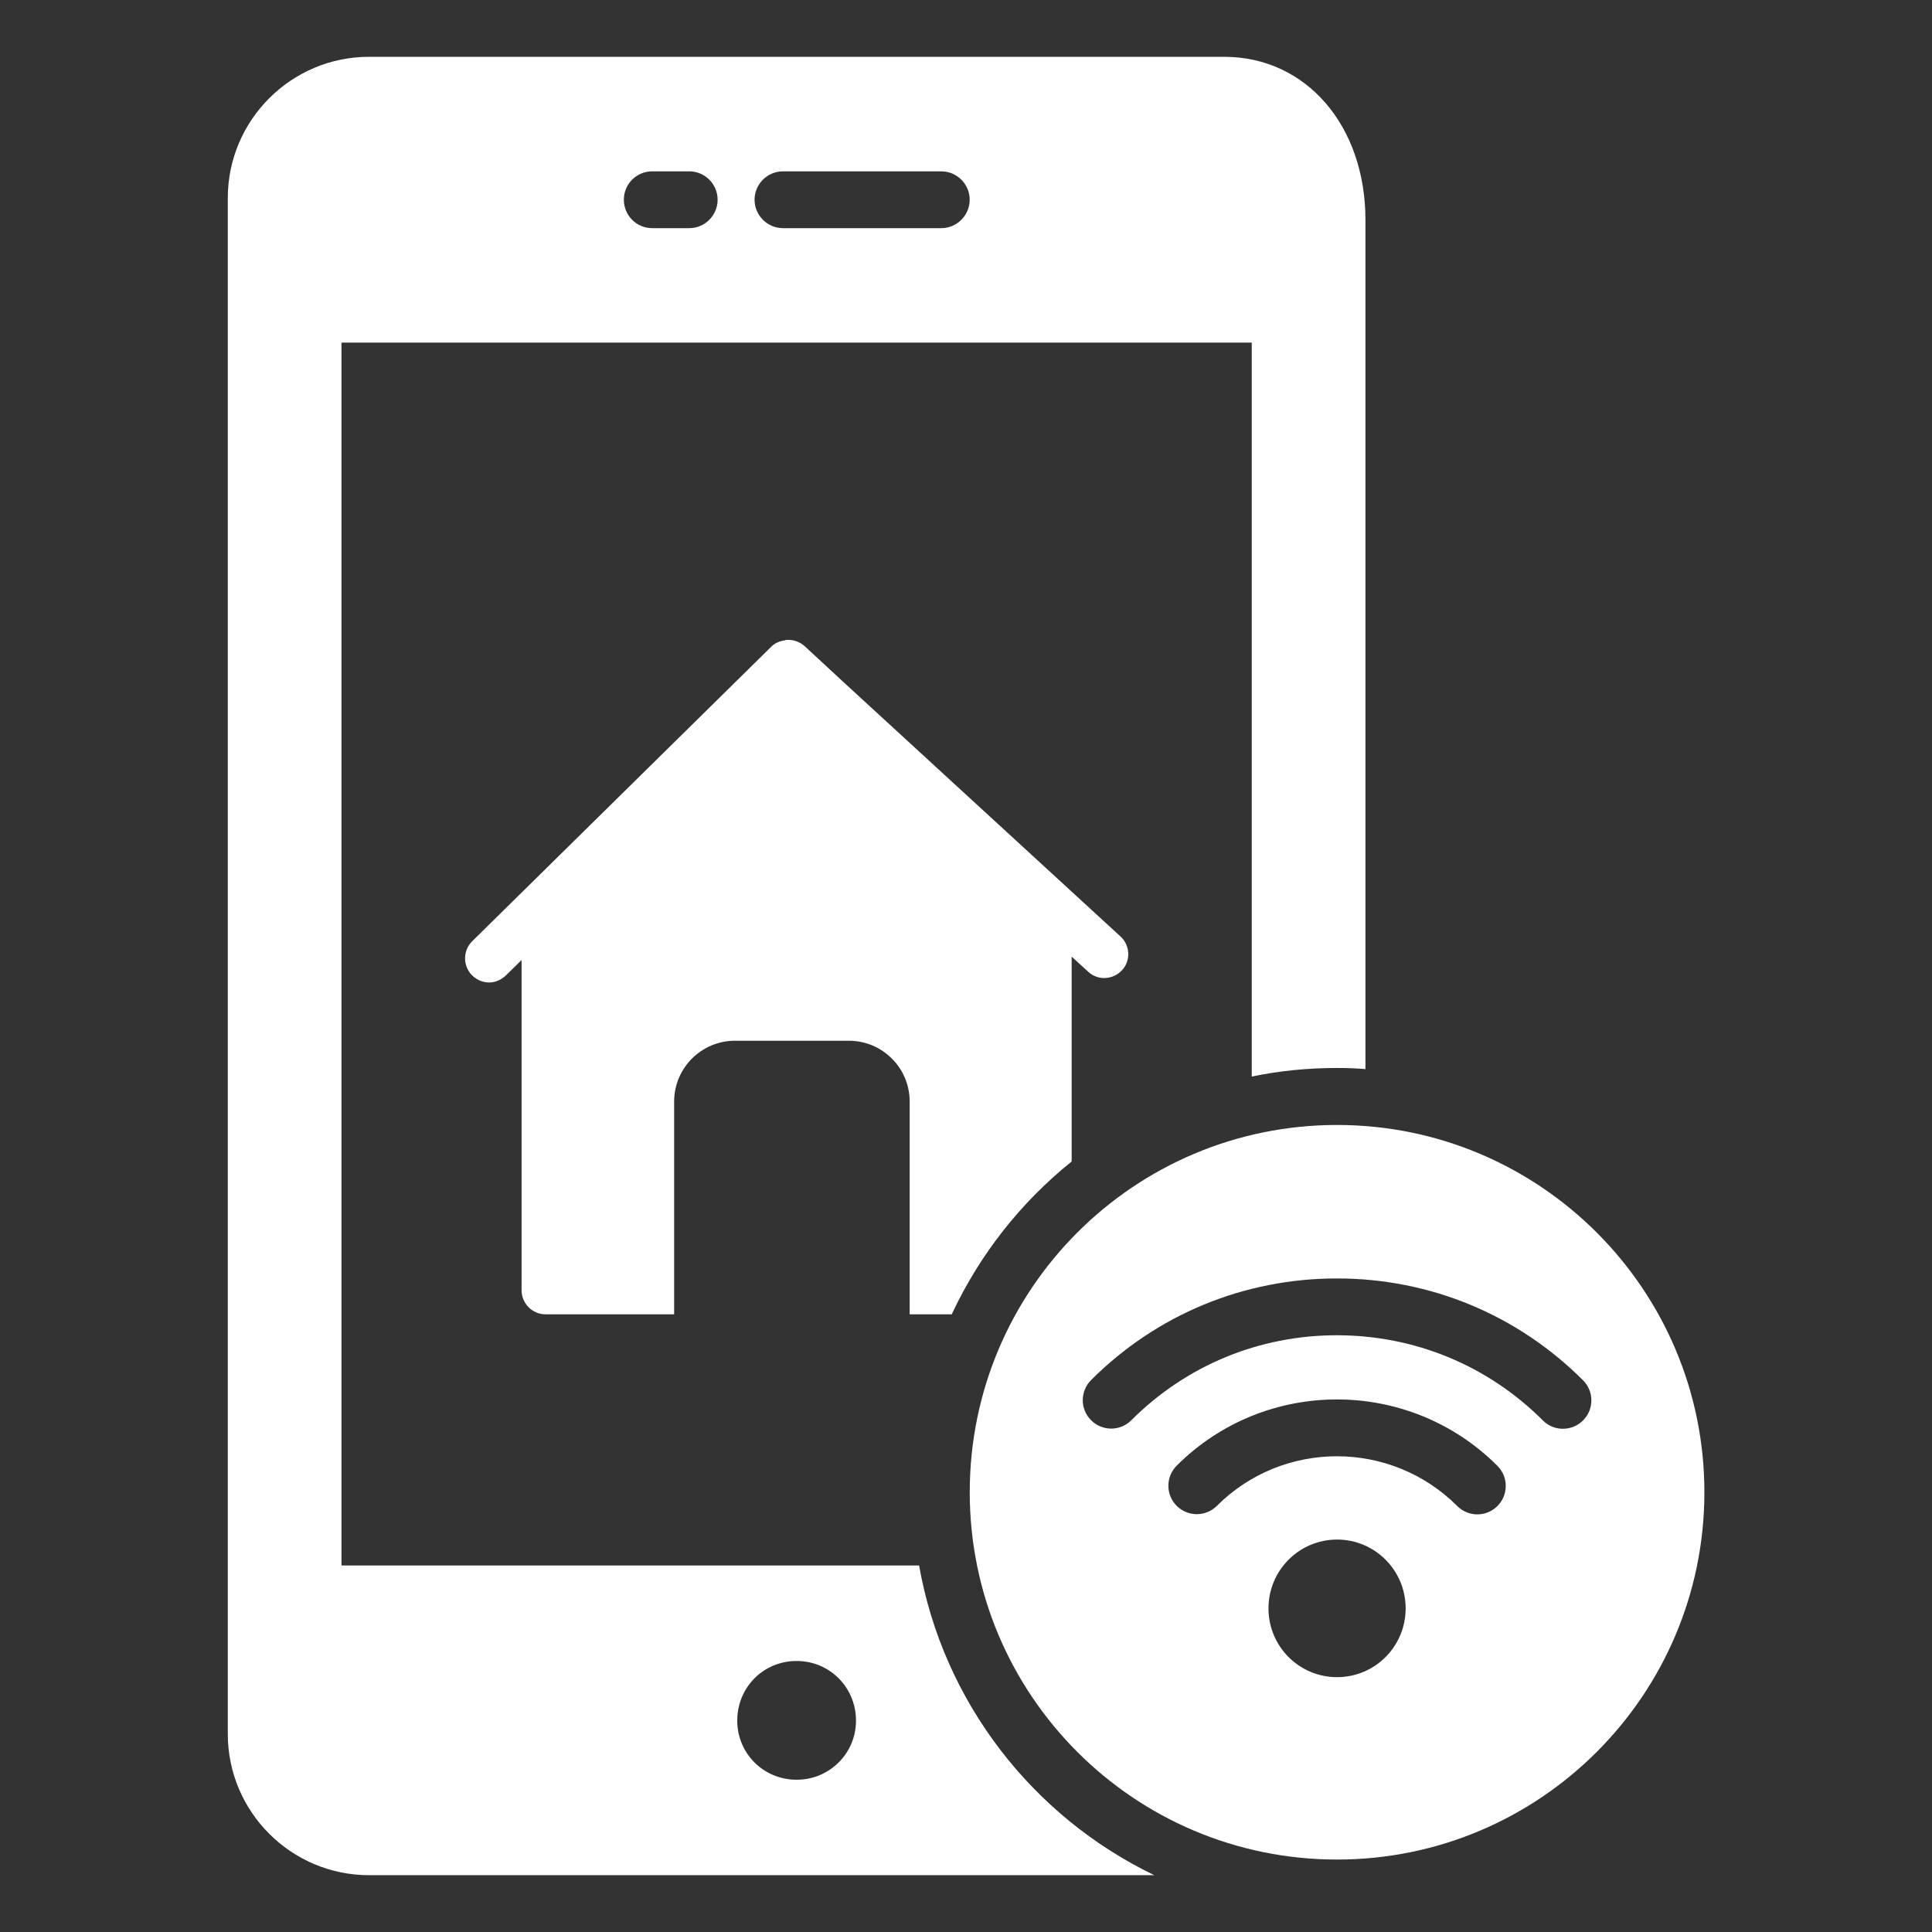
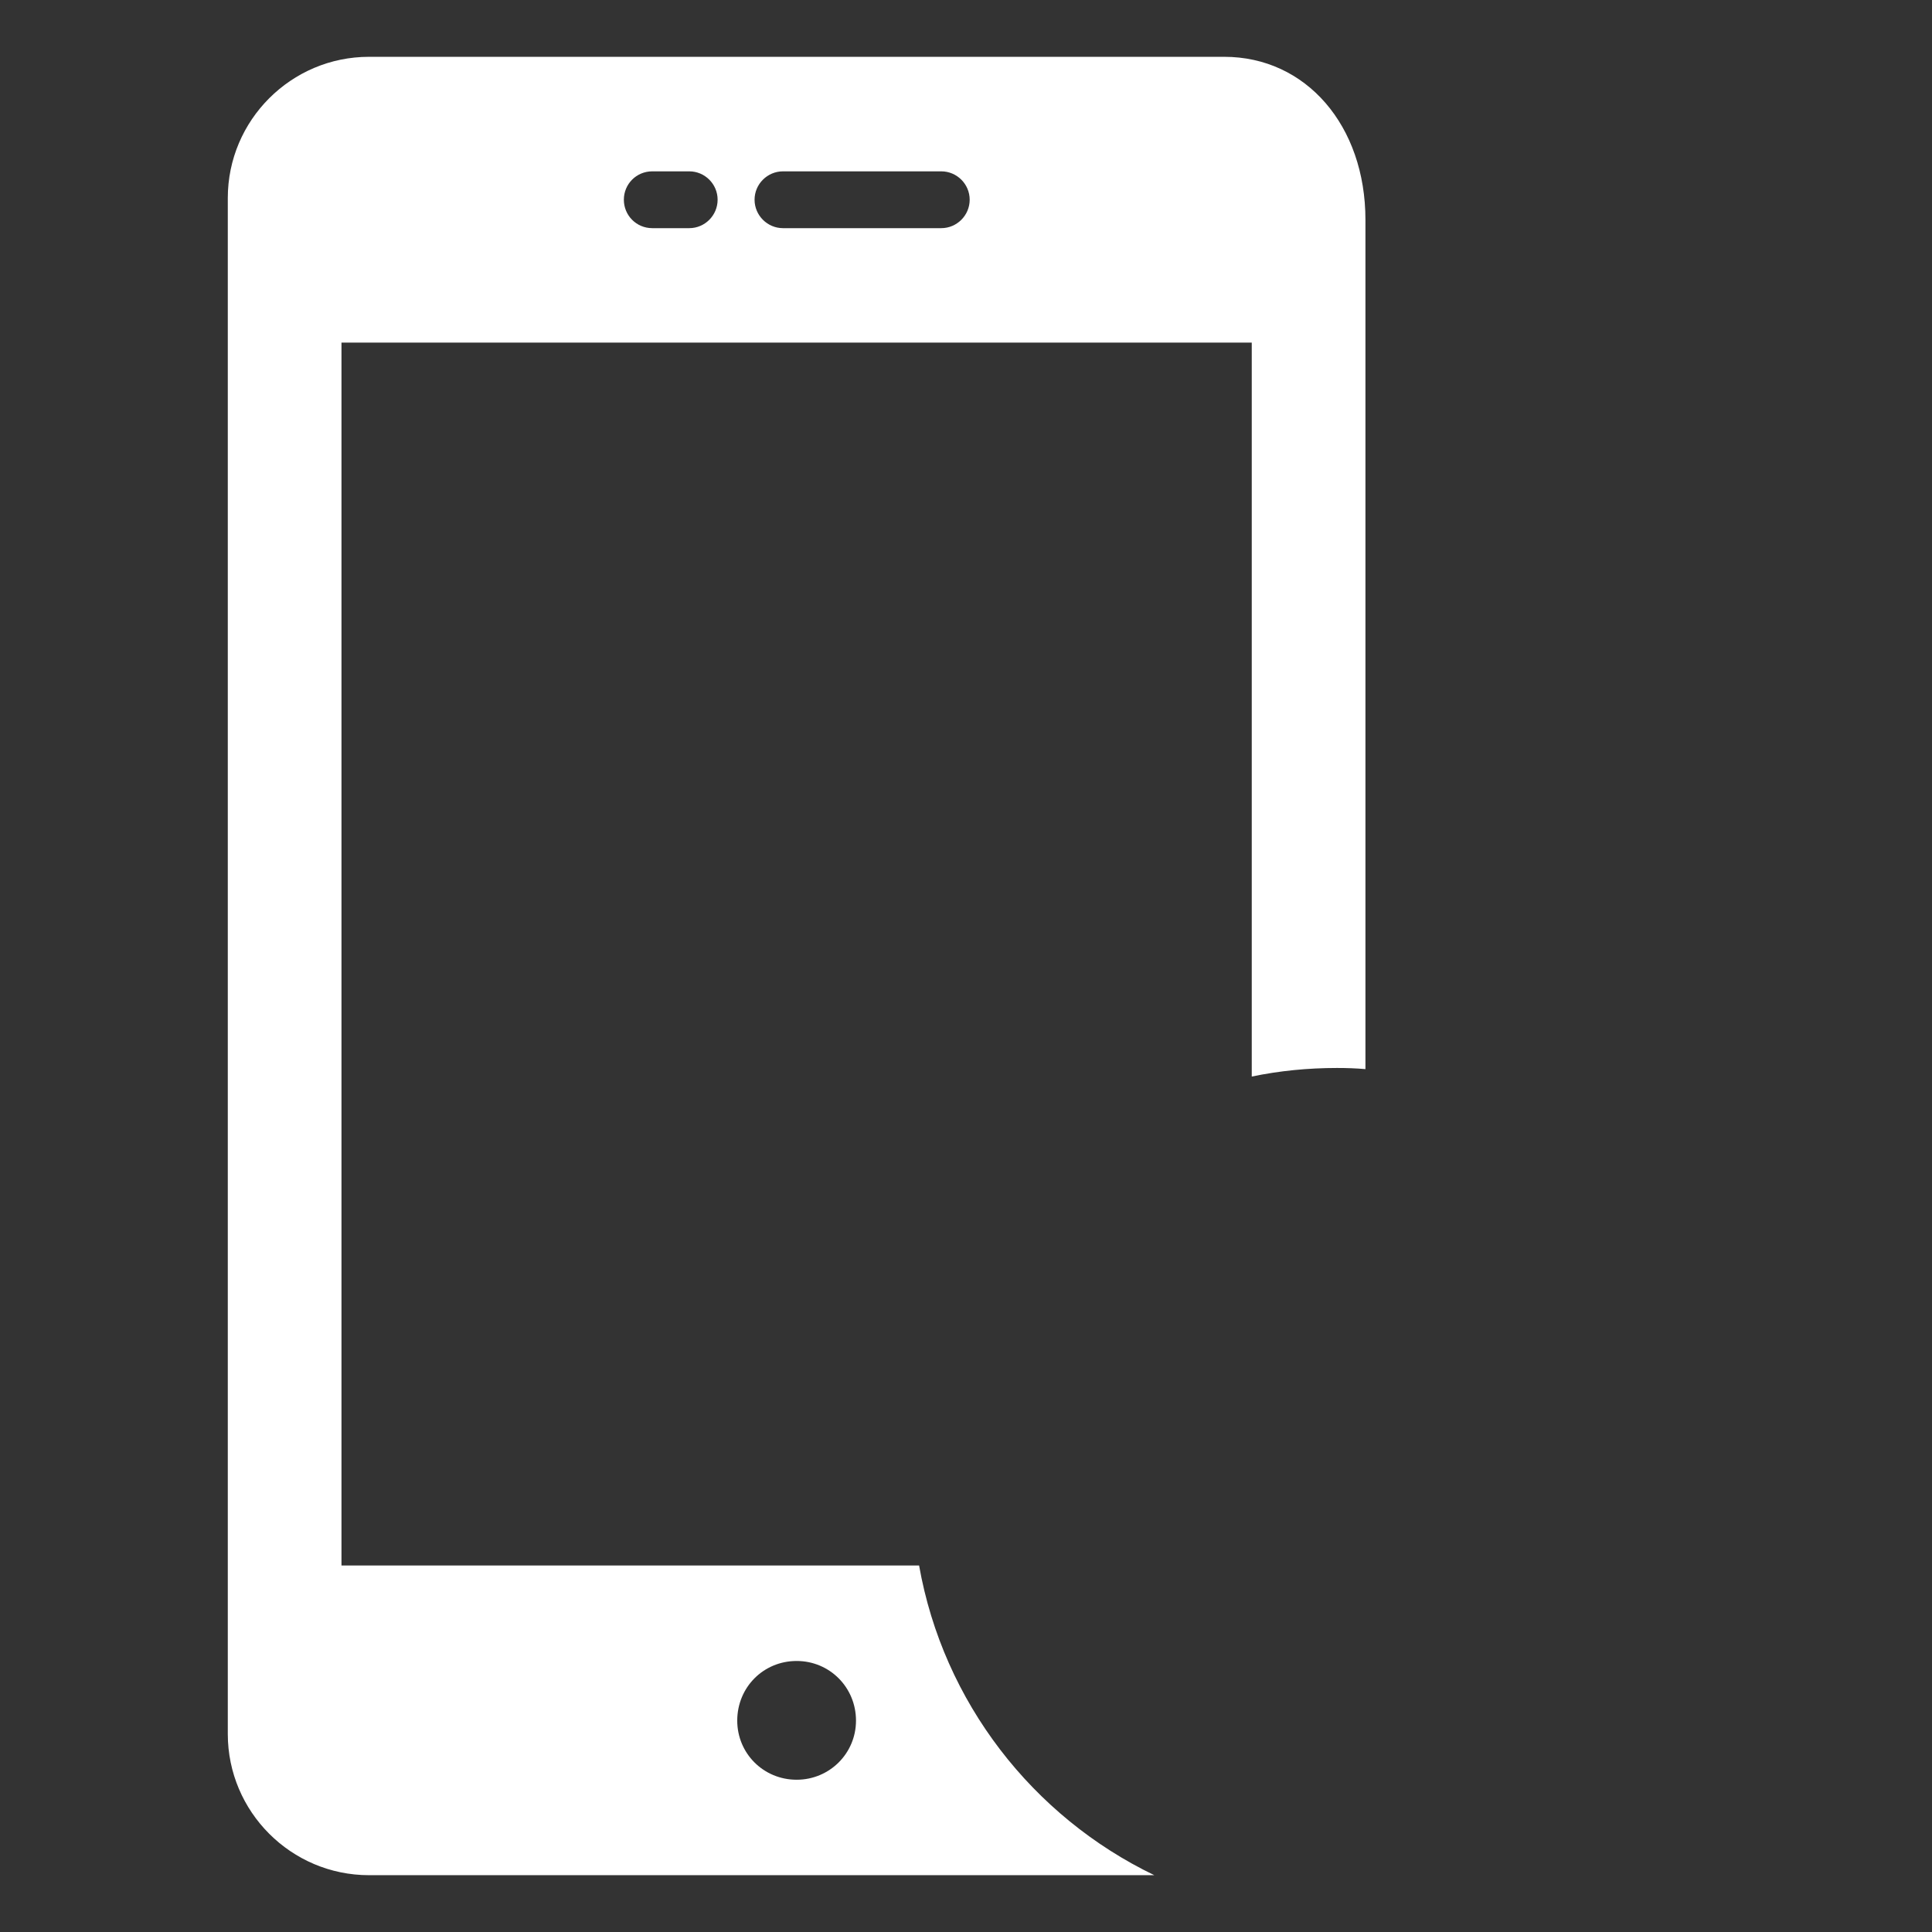
<svg xmlns="http://www.w3.org/2000/svg" width="32" height="32" viewBox="0 0 32 32" fill="none">
  <rect x="0" y="0" width="32" height="32" fill="#333333" stroke="none" />
  <path d="M20.277 0.941H6.112C4.823 0.941 3.773 1.991 3.773 3.28V28.72C3.773 30.009 4.823 31.059 6.112 31.059H19.119C17.105 30.089 15.623 28.193 15.223 25.929H5.656V5.675H20.733V17.831C21.19 17.736 21.66 17.689 22.145 17.689C22.305 17.689 22.46 17.694 22.616 17.708V3.642C22.616 2.08 21.632 0.941 20.277 0.941ZM13.195 27.511C13.741 27.511 14.178 27.948 14.178 28.499C14.178 29.04 13.741 29.478 13.195 29.478C12.644 29.478 12.211 29.04 12.211 28.499C12.211 27.948 12.644 27.511 13.195 27.511ZM11.416 3.779H10.804C10.54 3.779 10.333 3.567 10.333 3.308C10.333 3.049 10.54 2.838 10.804 2.838H11.416C11.675 2.838 11.886 3.049 11.886 3.308C11.886 3.567 11.675 3.779 11.416 3.779ZM15.59 3.779H12.969C12.71 3.779 12.498 3.567 12.498 3.308C12.498 3.049 12.71 2.838 12.969 2.838H15.59C15.849 2.838 16.061 3.049 16.061 3.308C16.061 3.567 15.849 3.779 15.59 3.779Z" fill="white" />
-   <path d="M18.583 16.071C18.432 16.231 18.183 16.245 18.023 16.094L17.75 15.845V19.238C16.907 19.915 16.225 20.781 15.764 21.769H15.067V18.245C15.067 17.689 14.616 17.238 14.06 17.238H12.173C11.618 17.238 11.166 17.689 11.166 18.245V21.769H9.034C8.818 21.769 8.639 21.591 8.639 21.369V15.901L8.38 16.155C8.3 16.231 8.201 16.273 8.103 16.273C7.999 16.273 7.895 16.231 7.815 16.151C7.665 15.995 7.665 15.746 7.82 15.591L12.775 10.711C12.837 10.649 12.917 10.617 12.997 10.607C13.015 10.598 13.034 10.598 13.053 10.598C13.152 10.598 13.246 10.631 13.326 10.701L14.008 11.332L18.559 15.511C18.719 15.656 18.733 15.911 18.583 16.071Z" fill="white" />
-   <path d="M22.146 18.633C18.784 18.633 16.062 21.358 16.062 24.716C16.062 28.074 18.784 30.8 22.146 30.8C25.504 30.8 28.23 28.074 28.23 24.716C28.23 21.358 25.504 18.633 22.146 18.633ZM22.146 27.779C21.517 27.779 21.01 27.269 21.01 26.64C21.01 26.011 21.517 25.5 22.146 25.5C22.775 25.5 23.282 26.011 23.282 26.64C23.282 27.269 22.775 27.779 22.146 27.779ZM24.802 24.945C24.618 25.129 24.321 25.129 24.137 24.945C23.038 23.847 21.253 23.845 20.155 24.942C19.971 25.125 19.674 25.125 19.49 24.942C19.306 24.758 19.306 24.46 19.49 24.276C20.953 22.813 23.337 22.813 24.802 24.279C24.986 24.463 24.986 24.761 24.802 24.945ZM26.22 23.527C26.036 23.711 25.738 23.711 25.555 23.527C24.645 22.617 23.434 22.117 22.145 22.116C22.144 22.116 22.144 22.116 22.143 22.116C20.855 22.116 19.645 22.616 18.738 23.524C18.554 23.708 18.256 23.708 18.072 23.524C17.888 23.34 17.888 23.042 18.072 22.858C19.158 21.773 20.603 21.175 22.143 21.175H22.145C23.686 21.175 25.133 21.775 26.22 22.862C26.404 23.045 26.404 23.343 26.22 23.527Z" fill="white" />
</svg>